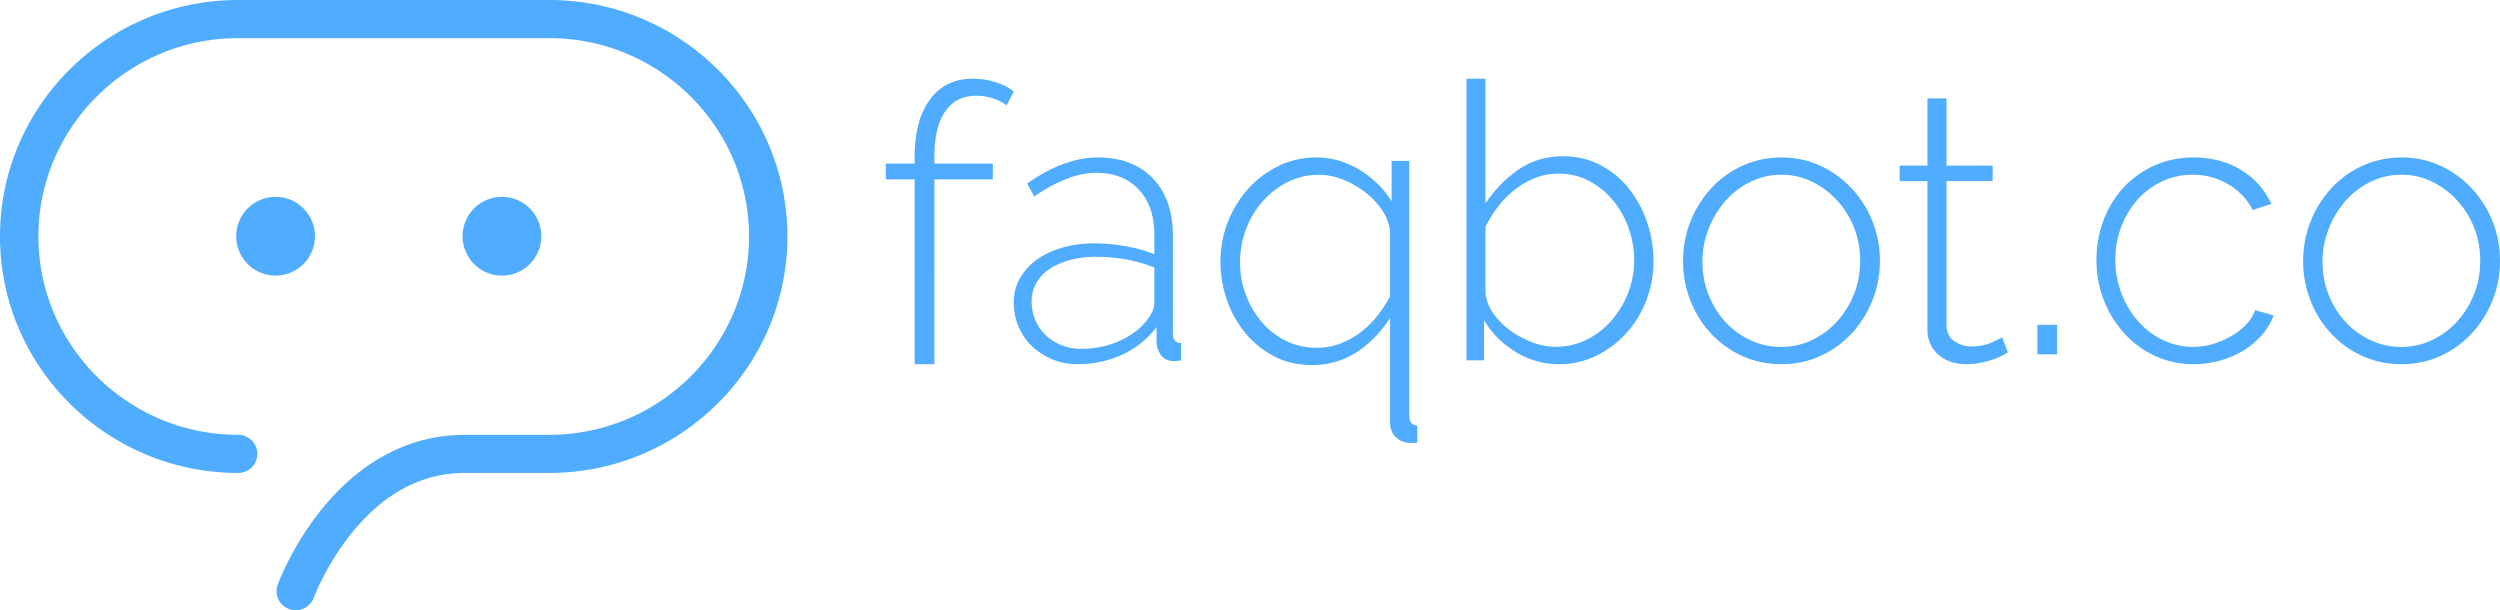
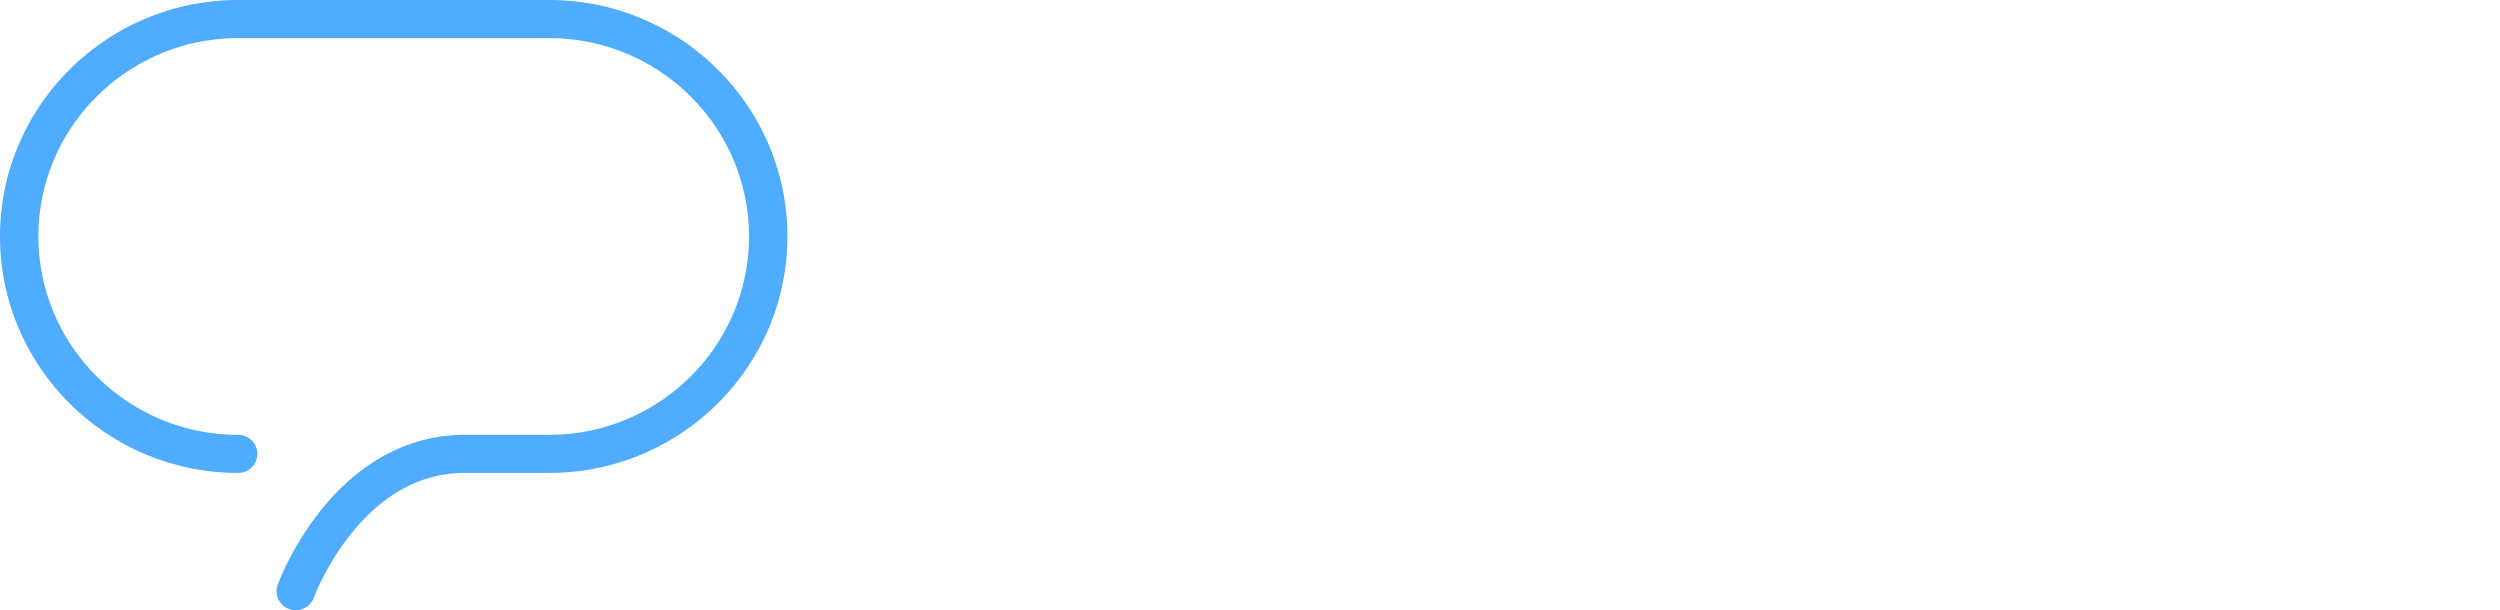
<svg xmlns="http://www.w3.org/2000/svg" width="254" height="62" viewBox="0 0 254 62">
  <g fill="#4FACFE" fill-rule="evenodd">
    <path d="M55.805 0h-31.61C10.854 0 0 10.778 0 24.025c0 13.248 10.854 24.026 24.195 24.026a1.945 1.945 0 0 0 1.951-1.938c0-1.07-.873-1.937-1.95-1.937-11.19 0-20.294-9.04-20.294-20.15 0-11.112 9.104-20.15 20.293-20.15h31.61c11.19 0 20.293 9.038 20.293 20.15 0 11.11-9.104 20.15-20.293 20.15H47.22c-5.564 0-10.63 2.666-14.652 7.71-2.944 3.693-4.298 7.365-4.355 7.52a1.933 1.933 0 0 0 1.17 2.478 1.958 1.958 0 0 0 2.5-1.16c.012-.032 1.233-3.312 3.81-6.515 3.288-4.086 7.166-6.158 11.527-6.158h8.585C69.146 48.05 80 37.273 80 24.025 80 10.778 69.146 0 55.805 0" />
-     <path d="M32 24a4 4 0 1 0-8 0 4 4 0 0 0 8 0m23 0a4 4 0 1 0-8 0 4 4 0 0 0 8 0m37.929 13V18.228H90v-1.606h2.929v-.667c0-2.508.522-4.46 1.565-5.858C95.537 8.699 96.98 8 98.827 8c.803 0 1.578.118 2.327.353.749.235 1.365.548 1.846.94l-.722 1.411c-.375-.287-.837-.522-1.384-.705a5.37 5.37 0 0 0-1.706-.275c-1.364 0-2.414.53-3.15 1.587-.735 1.059-1.103 2.594-1.103 4.605v.706h5.938v1.606h-5.938V37H92.93zm16.909-1.558c1.46 0 2.801-.286 4.023-.858 1.221-.57 2.16-1.324 2.815-2.26.402-.545.604-1.064.604-1.558v-3.584a14.881 14.881 0 0 0-2.833-.818 16.822 16.822 0 0 0-3.06-.273c-.983 0-1.877.11-2.683.331-.806.221-1.498.526-2.077.916a4.17 4.17 0 0 0-1.341 1.422 3.7 3.7 0 0 0-.473 1.85c0 .676.126 1.312.378 1.91.252.597.605 1.11 1.058 1.538a5 5 0 0 0 1.605 1.013c.617.248 1.278.37 1.984.37M109.46 37c-.907 0-1.75-.162-2.531-.487a6.726 6.726 0 0 1-2.059-1.325 5.856 5.856 0 0 1-1.379-1.987 6.226 6.226 0 0 1-.491-2.474 4.9 4.9 0 0 1 .604-2.415 5.916 5.916 0 0 1 1.682-1.89c.717-.532 1.58-.948 2.587-1.247 1.007-.298 2.116-.448 3.325-.448 1.058 0 2.121.098 3.192.292a15.41 15.41 0 0 1 2.89.8V23.83c0-1.922-.53-3.448-1.587-4.578-1.057-1.13-2.493-1.695-4.306-1.695-.958 0-1.971.209-3.041.624-1.071.416-2.16 1.013-3.268 1.792l-.718-1.325c2.518-1.766 4.911-2.649 7.178-2.649 2.367 0 4.23.708 5.59 2.123 1.36 1.416 2.04 3.37 2.04 5.864v9.896c0 .65.278.974.832.974v1.753a3.937 3.937 0 0 1-.756.078c-.504 0-.906-.175-1.208-.526a2.236 2.236 0 0 1-.53-1.266V33.22a8.872 8.872 0 0 1-3.475 2.805c-1.41.649-2.934.974-4.571.974m24.325-1.667a6.58 6.58 0 0 0 2.398-.43 8.472 8.472 0 0 0 2.047-1.135 9.294 9.294 0 0 0 1.696-1.663c.507-.64.942-1.311 1.306-2.016v-6.653a4.95 4.95 0 0 0-.858-2.153 7.854 7.854 0 0 0-1.735-1.8 9.246 9.246 0 0 0-2.241-1.252 6.536 6.536 0 0 0-2.379-.47c-1.17 0-2.248.255-3.235.763a8.512 8.512 0 0 0-2.554 1.996 8.945 8.945 0 0 0-1.657 2.838 9.425 9.425 0 0 0-.585 3.248c0 1.174.195 2.283.585 3.327a9.21 9.21 0 0 0 1.618 2.778 7.643 7.643 0 0 0 2.456 1.918c.949.47 1.995.704 3.138.704m-.506 1.761c-1.404 0-2.67-.293-3.802-.88a9.466 9.466 0 0 1-2.924-2.348 10.672 10.672 0 0 1-1.89-3.366 11.837 11.837 0 0 1-.663-3.933c0-1.41.253-2.752.76-4.031a11.058 11.058 0 0 1 2.067-3.366 9.966 9.966 0 0 1 3.08-2.309 8.595 8.595 0 0 1 3.8-.861c1.586 0 3.067.424 4.445 1.272 1.377.848 2.456 1.912 3.236 3.19v-4.11h1.793v25.87c0 .651.273.99.819 1.017v1.722c-.13.025-.247.039-.35.039h-.313c-.598 0-1.098-.19-1.5-.567-.404-.38-.605-.881-.605-1.507V32.32c-2.131 3.183-4.783 4.774-7.953 4.774m24.72-1.858c1.183 0 2.264-.248 3.243-.744a8.192 8.192 0 0 0 2.53-1.98 9.41 9.41 0 0 0 1.66-2.801 8.943 8.943 0 0 0 .599-3.214c0-1.15-.188-2.253-.56-3.311a9.158 9.158 0 0 0-1.584-2.822 7.966 7.966 0 0 0-2.433-1.979c-.94-.496-1.976-.744-3.108-.744-.85 0-1.648.15-2.395.45-.747.3-1.435.7-2.066 1.195a9.734 9.734 0 0 0-1.7 1.725 11.27 11.27 0 0 0-1.254 2.038v6.74c.077.758.36 1.47.85 2.136a7.632 7.632 0 0 0 1.757 1.724 9.209 9.209 0 0 0 2.22 1.156c.798.288 1.545.431 2.24.431m.386 1.764a8.273 8.273 0 0 1-4.402-1.254c-1.365-.836-2.433-1.907-3.205-3.214v4.076H149V8h1.93v12.658c.953-1.41 2.08-2.56 3.38-3.449 1.3-.887 2.8-1.332 4.499-1.332 1.416 0 2.697.307 3.842.921a9.074 9.074 0 0 1 2.897 2.43 11.372 11.372 0 0 1 1.815 3.41 12.06 12.06 0 0 1 .637 3.86c0 1.41-.245 2.75-.734 4.016a10.605 10.605 0 0 1-2.027 3.331 10.022 10.022 0 0 1-3.05 2.293 8.526 8.526 0 0 1-3.805.862m14.585-10.403c0 1.195.21 2.319.63 3.37a8.783 8.783 0 0 0 1.712 2.747 8.107 8.107 0 0 0 2.54 1.85 7.22 7.22 0 0 0 3.11.683 7.245 7.245 0 0 0 3.11-.682 8.057 8.057 0 0 0 2.559-1.89 9.091 9.091 0 0 0 1.732-2.785c.42-1.052.63-2.188.63-3.41 0-1.194-.21-2.318-.63-3.37a8.858 8.858 0 0 0-1.732-2.766 8.571 8.571 0 0 0-2.54-1.89 6.957 6.957 0 0 0-3.09-.7c-1.103 0-2.14.233-3.11.7a8.099 8.099 0 0 0-2.54 1.91 9.486 9.486 0 0 0-1.732 2.824 9.062 9.062 0 0 0-.65 3.41M181 37c-1.444 0-2.776-.28-3.996-.837a9.89 9.89 0 0 1-3.17-2.28 10.484 10.484 0 0 1-2.086-3.35A10.896 10.896 0 0 1 171 26.52c0-1.429.256-2.78.768-4.052a10.792 10.792 0 0 1 2.106-3.351 9.906 9.906 0 0 1 3.17-2.28c1.22-.558 2.539-.837 3.956-.837 1.417 0 2.73.28 3.937.837a10.21 10.21 0 0 1 3.17 2.28 10.602 10.602 0 0 1 2.125 3.35c.512 1.273.768 2.624.768 4.053 0 1.402-.256 2.74-.768 4.012a10.785 10.785 0 0 1-2.106 3.351 9.895 9.895 0 0 1-3.17 2.28c-1.22.558-2.539.837-3.956.837m23-1.189a12.09 12.09 0 0 0-.523.288c-.246.14-.555.275-.93.402-.374.129-.793.244-1.258.346a7.042 7.042 0 0 1-1.51.153 4.974 4.974 0 0 1-1.53-.23 3.638 3.638 0 0 1-1.26-.69 3.288 3.288 0 0 1-.852-1.113c-.207-.434-.31-.945-.31-1.534V18.4H193v-1.572h2.827V10h1.937v6.827h4.687v1.572h-4.687v14.574c0 .742.258 1.298.775 1.668a2.913 2.913 0 0 0 1.743.556c.8 0 1.49-.134 2.072-.402.58-.269.935-.441 1.065-.518l.581 1.534zm3 .189h2v-3h-2zm6-9.598c0-1.428.243-2.779.73-4.051.488-1.273 1.167-2.377 2.039-3.312a9.64 9.64 0 0 1 3.116-2.22c1.204-.546 2.525-.819 3.961-.819 1.82 0 3.423.416 4.808 1.247a7.812 7.812 0 0 1 3.115 3.467l-1.884.624a6.518 6.518 0 0 0-2.52-2.63c-1.09-.637-2.288-.955-3.596-.955a7.2 7.2 0 0 0-3.077.662 7.696 7.696 0 0 0-2.48 1.832 8.818 8.818 0 0 0-1.674 2.746c-.41 1.052-.615 2.189-.615 3.41 0 1.22.212 2.37.635 3.448.423 1.078.986 2.013 1.692 2.805a7.99 7.99 0 0 0 2.5 1.89 7.02 7.02 0 0 0 5.115.39 8.832 8.832 0 0 0 1.885-.819 6.54 6.54 0 0 0 1.5-1.188c.423-.455.712-.929.865-1.423l1.885.546a6.357 6.357 0 0 1-1.173 1.968 7.913 7.913 0 0 1-1.865 1.577 9.414 9.414 0 0 1-2.385 1.033c-.872.246-1.77.37-2.693.37-1.41 0-2.717-.28-3.922-.837a9.695 9.695 0 0 1-3.135-2.3 10.884 10.884 0 0 1-2.077-3.37c-.5-1.272-.75-2.635-.75-4.09m22.969.194c0 1.195.21 2.319.63 3.37a8.783 8.783 0 0 0 1.712 2.747 8.107 8.107 0 0 0 2.54 1.85 7.22 7.22 0 0 0 3.11.683 7.245 7.245 0 0 0 3.11-.682 8.057 8.057 0 0 0 2.559-1.89 9.091 9.091 0 0 0 1.732-2.785c.42-1.052.63-2.188.63-3.41 0-1.194-.21-2.318-.63-3.37a8.858 8.858 0 0 0-1.732-2.766 8.571 8.571 0 0 0-2.54-1.89 6.957 6.957 0 0 0-3.09-.7c-1.103 0-2.14.233-3.11.7a8.099 8.099 0 0 0-2.54 1.91 9.486 9.486 0 0 0-1.732 2.824 9.062 9.062 0 0 0-.65 3.41M244 37c-1.444 0-2.776-.28-3.996-.837a9.89 9.89 0 0 1-3.17-2.28 10.484 10.484 0 0 1-2.086-3.35A10.896 10.896 0 0 1 234 26.52c0-1.429.256-2.78.768-4.052a10.792 10.792 0 0 1 2.106-3.351 9.906 9.906 0 0 1 3.17-2.28c1.22-.558 2.539-.837 3.956-.837 1.417 0 2.73.28 3.937.837a10.21 10.21 0 0 1 3.17 2.28 10.602 10.602 0 0 1 2.125 3.35c.512 1.273.768 2.624.768 4.053 0 1.402-.256 2.74-.768 4.012a10.785 10.785 0 0 1-2.106 3.351 9.895 9.895 0 0 1-3.17 2.28c-1.22.558-2.539.837-3.956.837" />
  </g>
</svg>